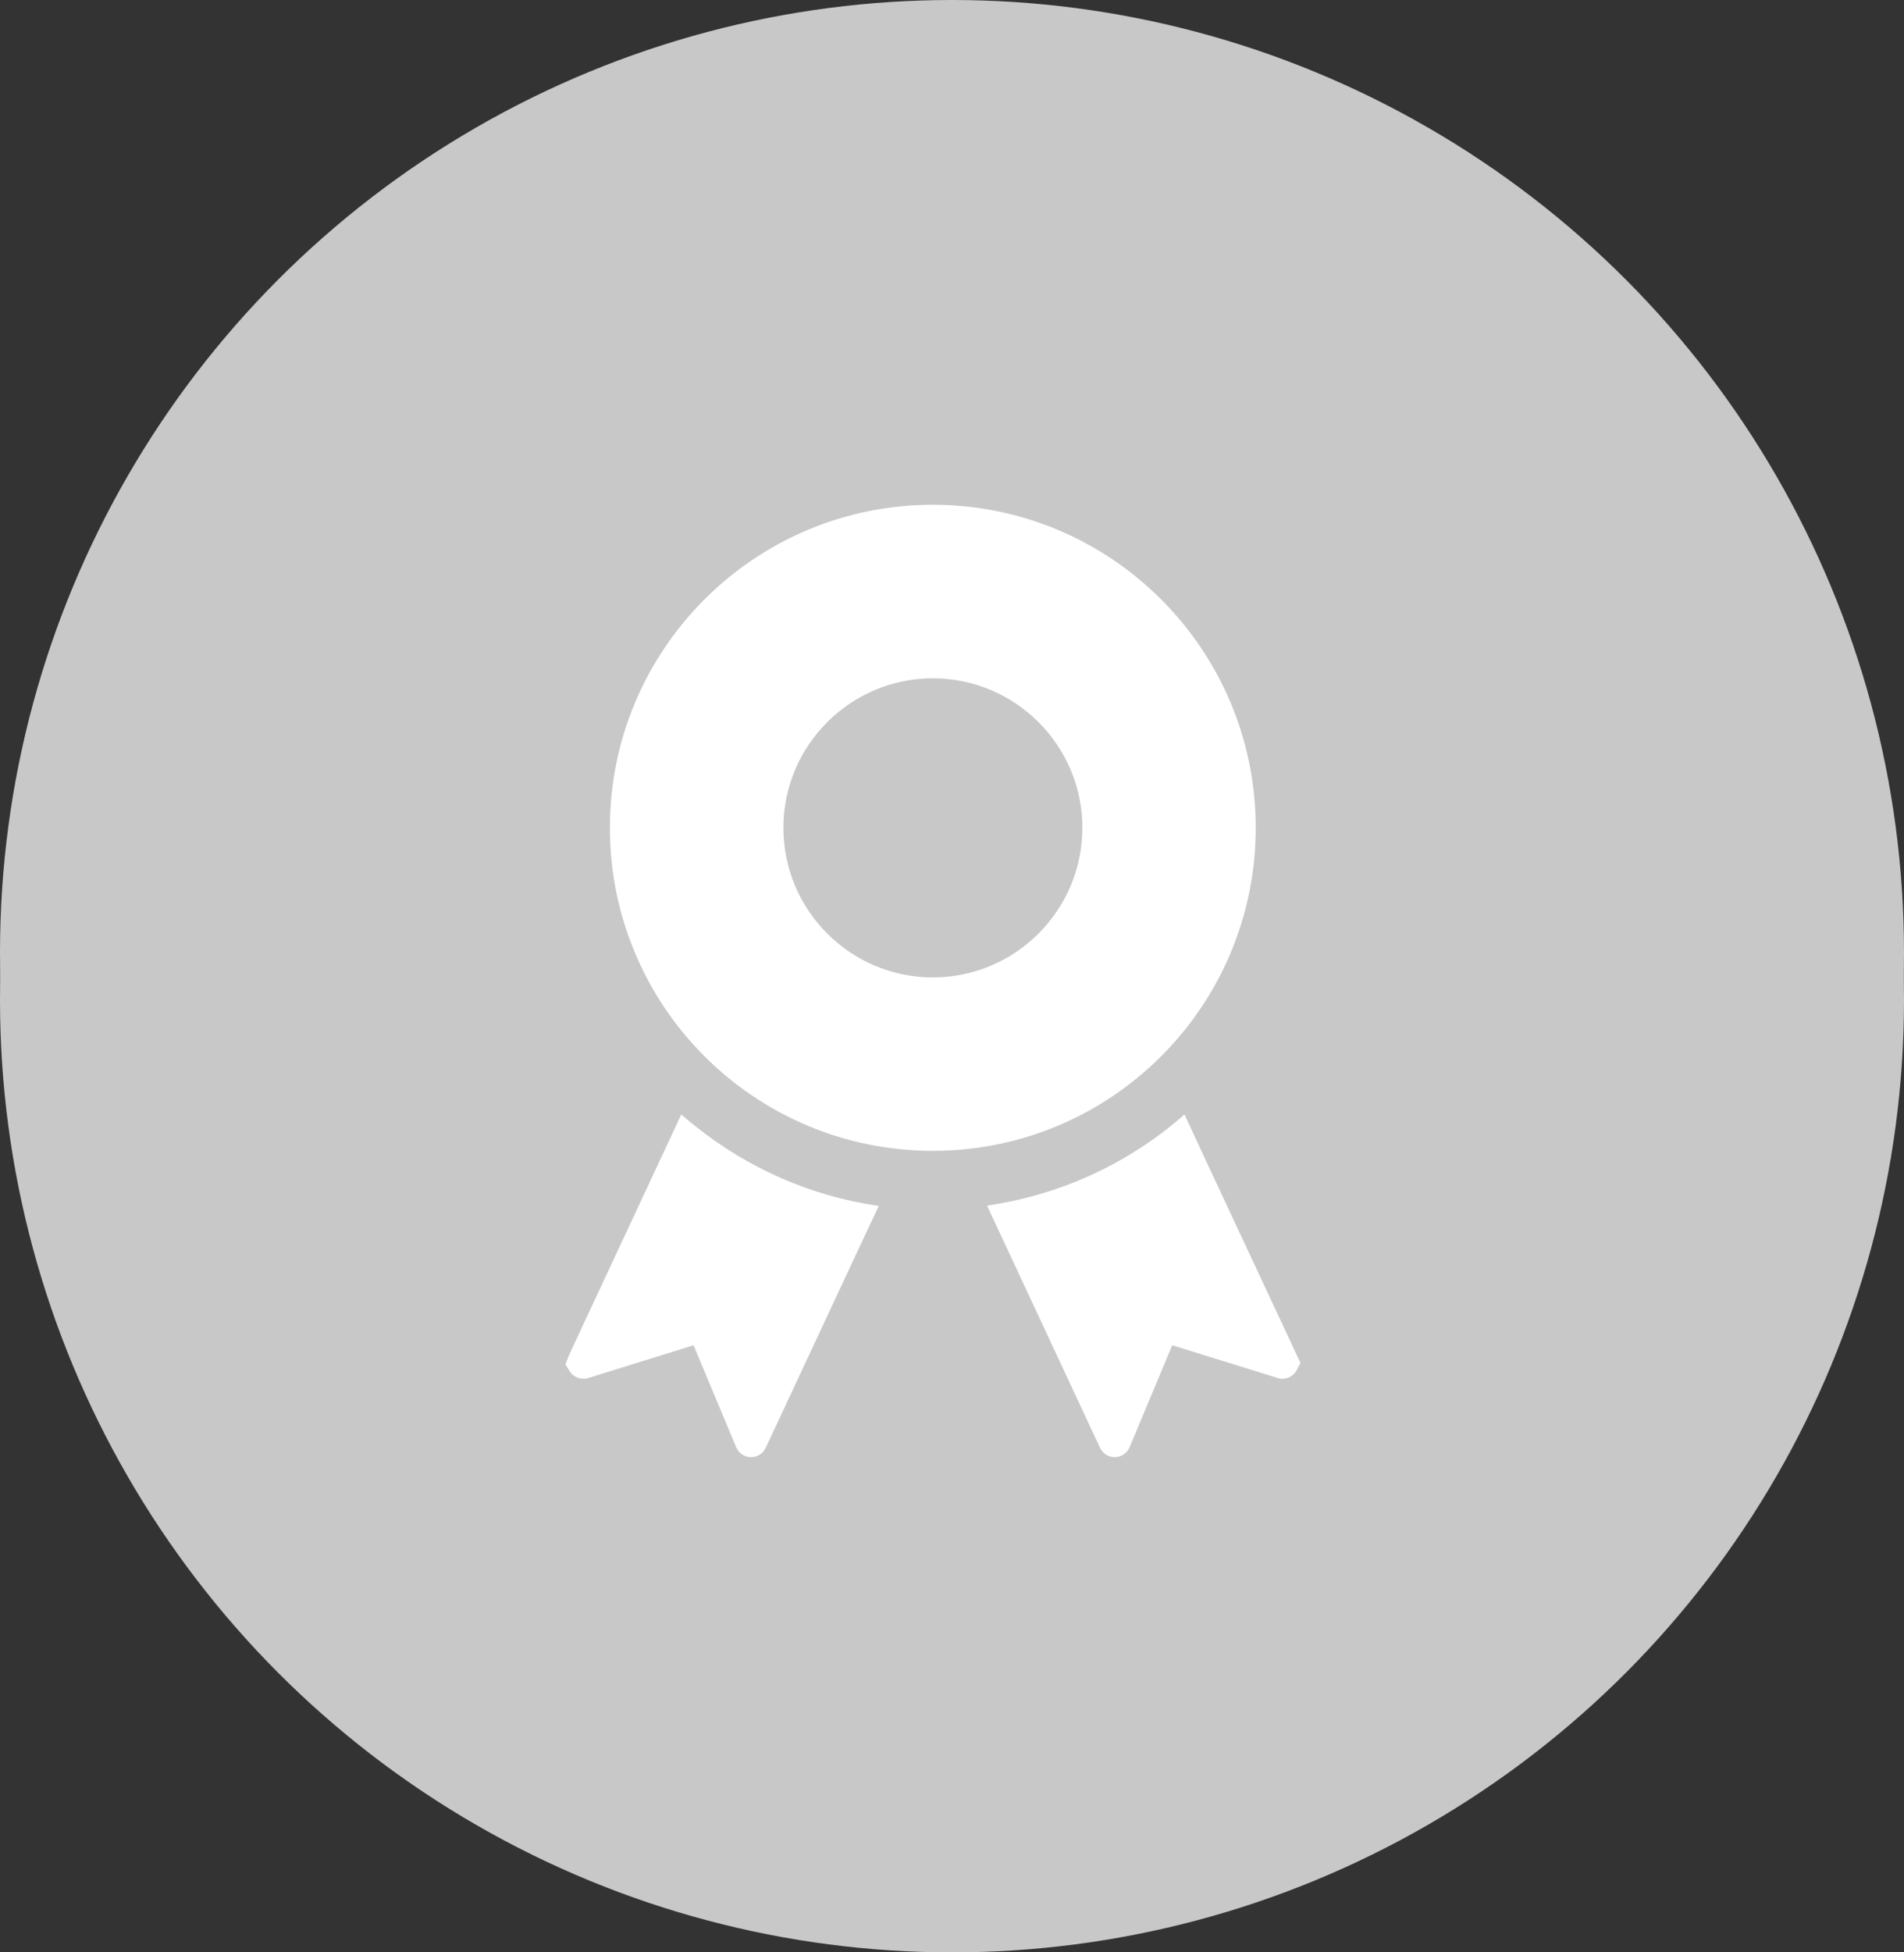
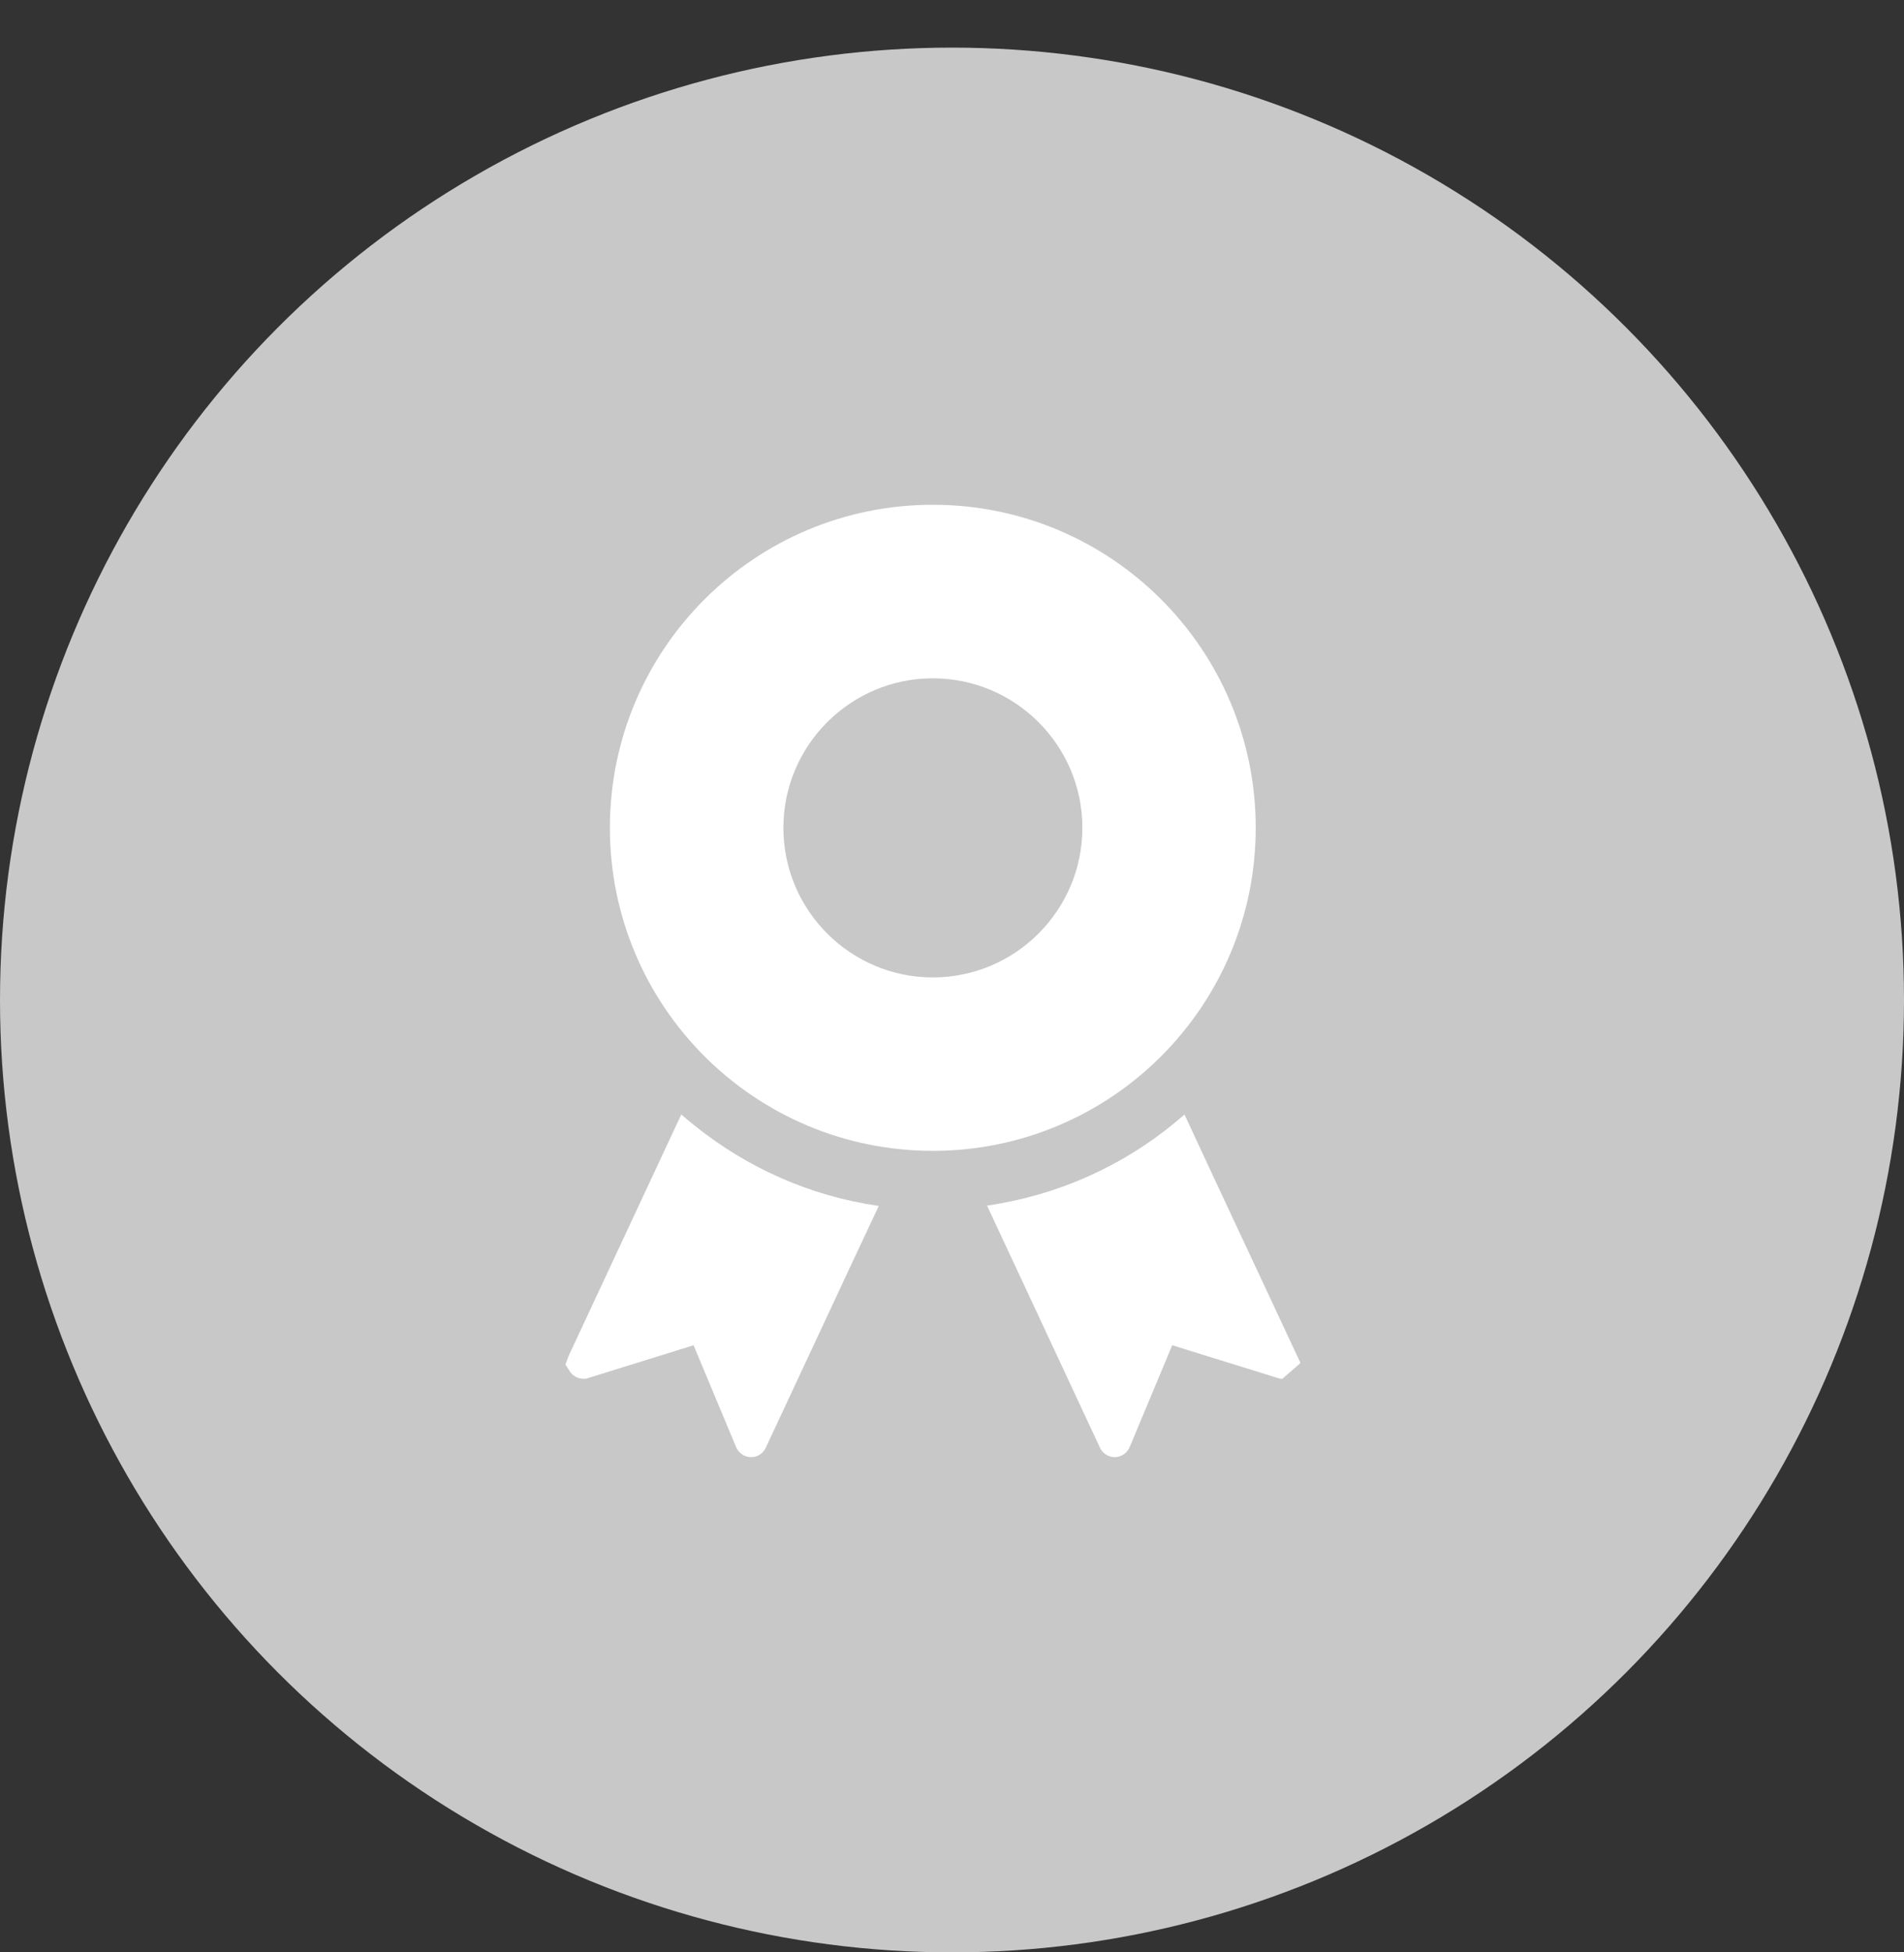
<svg xmlns="http://www.w3.org/2000/svg" width="120" height="123" viewBox="0 0 120 123" fill="none">
  <rect x="0" y="0" width="120" height="123" fill="#333333" stroke="none" />
-   <circle cx="60" cy="60" r="60" fill="#C8C8C8" />
  <circle cx="60" cy="63" r="60" fill="#C8C8C8" />
  <g clip-path="url(#clip0_149_839)">
    <path d="M43.843 70.963C43.547 70.722 43.246 70.486 42.96 70.23L42.957 70.237C42.95 70.23 42.942 70.225 42.935 70.218L35.84 85.417L35.636 85.963L35.904 86.388C36.099 86.684 36.413 86.86 36.765 86.86H36.931L43.712 84.751L46.395 91.171C46.561 91.55 46.922 91.8 47.338 91.8C47.736 91.8 48.097 91.569 48.263 91.207L53.751 79.455L55.373 76C55.371 75.999 55.368 75.999 55.365 75.998L55.377 75.972C51.056 75.355 47.106 73.568 43.843 70.963Z" fill="white" />
-     <path d="M76.258 73.666L74.665 70.239C74.663 70.241 74.661 70.243 74.659 70.244L74.646 70.218C71.454 73.03 67.501 74.998 63.157 75.793C62.851 75.847 62.547 75.91 62.239 75.951L62.242 75.958C62.232 75.959 62.223 75.961 62.213 75.963L69.327 91.208C69.494 91.569 69.854 91.8 70.252 91.8C70.668 91.8 71.029 91.55 71.196 91.171L73.879 84.751L80.53 86.814L80.687 86.86H80.826C81.177 86.86 81.492 86.684 81.686 86.388L81.964 85.87L76.258 73.666Z" fill="white" />
+     <path d="M76.258 73.666L74.665 70.239C74.663 70.241 74.661 70.243 74.659 70.244L74.646 70.218C71.454 73.03 67.501 74.998 63.157 75.793C62.851 75.847 62.547 75.91 62.239 75.951L62.242 75.958C62.232 75.959 62.223 75.961 62.213 75.963L69.327 91.208C69.494 91.569 69.854 91.8 70.252 91.8C70.668 91.8 71.029 91.55 71.196 91.171L73.879 84.751L80.53 86.814L80.687 86.86H80.826L81.964 85.87L76.258 73.666Z" fill="white" />
    <path d="M79.142 52.151C79.142 40.912 70.03 31.8 58.791 31.8C47.551 31.8 38.439 40.912 38.439 52.151C38.439 63.4 47.551 72.503 58.791 72.503C70.03 72.503 79.142 63.4 79.142 52.151ZM58.791 61.578C53.601 61.578 49.373 57.35 49.373 52.151C49.373 46.962 53.601 42.734 58.791 42.734C63.989 42.734 68.217 46.962 68.217 52.151C68.217 57.35 63.989 61.578 58.791 61.578Z" fill="white" />
  </g>
  <defs>
    <clipPath id="clip0_149_839">
      <rect width="60" height="60" fill="white" transform="translate(28.8 31.8)" />
    </clipPath>
  </defs>
</svg>